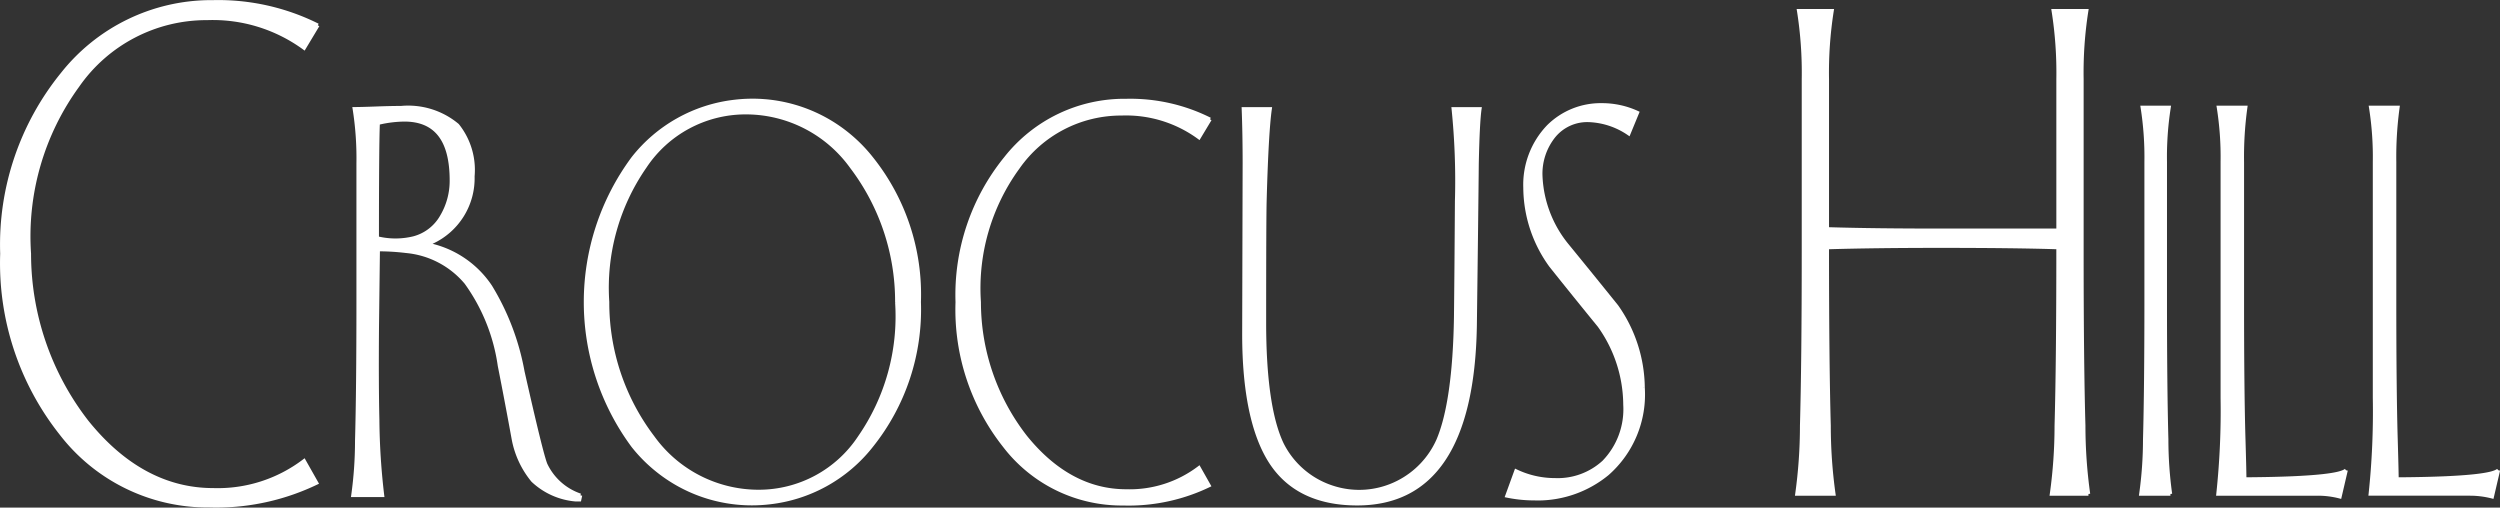
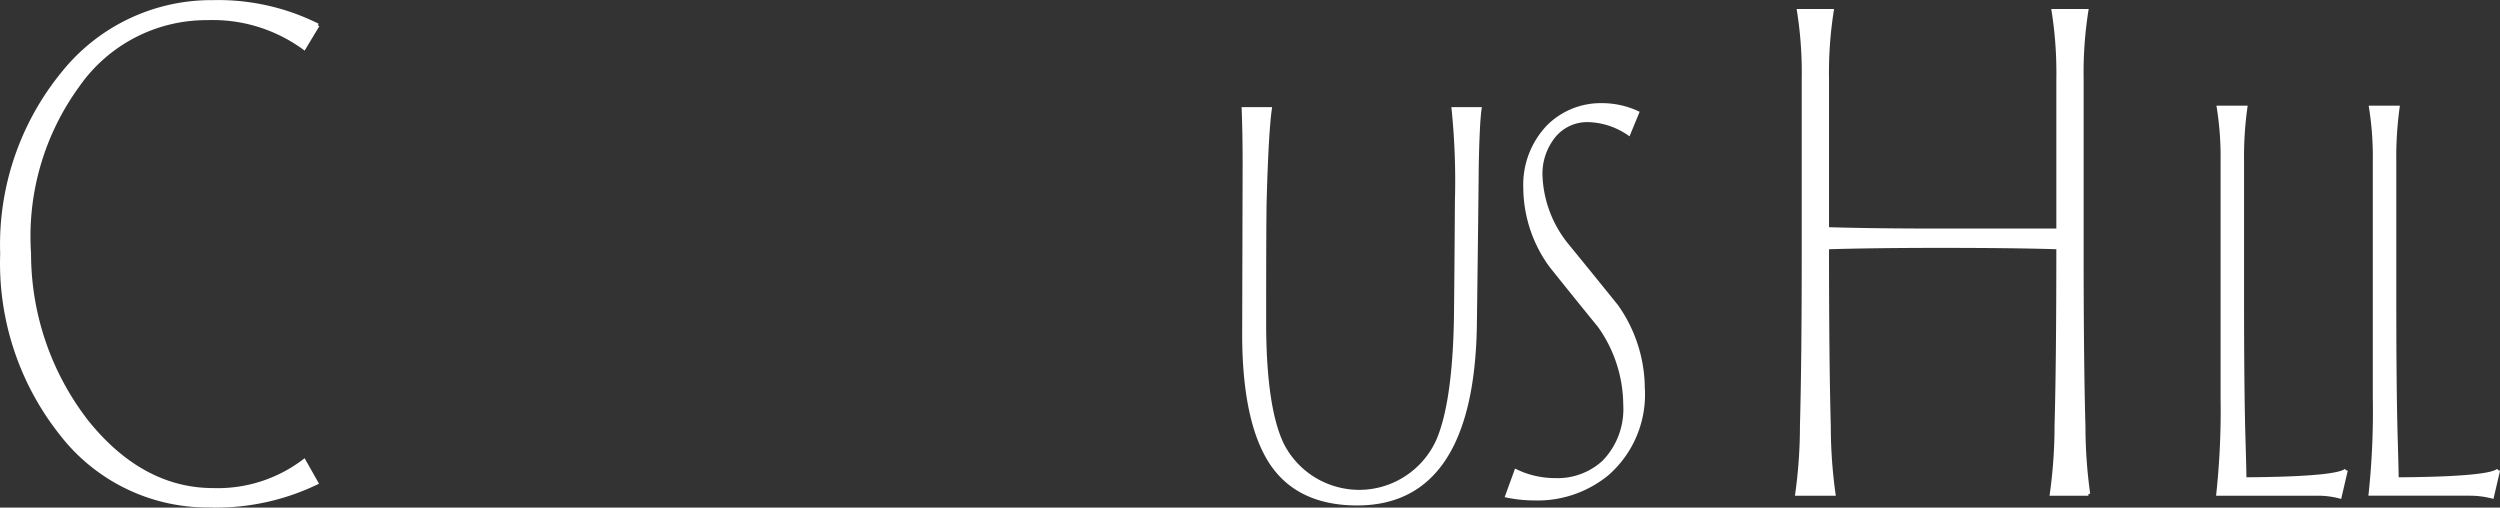
<svg xmlns="http://www.w3.org/2000/svg" width="233.044" height="47.317" viewBox="0 0 233.044 47.317">
  <rect x="0" y="0" width="233.044" height="47.317" fill="#333333" stroke="none" />
  <g id="Group_42" data-name="Group 42" transform="translate(298.254 66.107)">
-     <path id="Path_32" data-name="Path 32" d="M-232.092-55.989a14.248,14.248,0,0,0-10.553-2.991,14.243,14.243,0,0,0-9.579,5.35,22.7,22.7,0,0,0,0,27.02,14.32,14.32,0,0,0,2.347,2.347,14.227,14.227,0,0,0,8.866,3.094,14.659,14.659,0,0,0,1.689-.1,14.238,14.238,0,0,0,9.582-5.343,20.48,20.48,0,0,0,4.487-13.513,20.483,20.483,0,0,0-4.486-13.51A14.372,14.372,0,0,0-232.092-55.989Zm.974,28.39a11.094,11.094,0,0,1-9.269,4.972h-.065a11.982,11.982,0,0,1-9.653-4.981,20.589,20.589,0,0,1-4.2-12.525,19.638,19.638,0,0,1,3.457-12.51,11.094,11.094,0,0,1,9.269-4.972h.064a11.976,11.976,0,0,1,9.654,4.981,20.582,20.582,0,0,1,4.2,12.511h.162l-.164.012A19.624,19.624,0,0,1-231.118-27.6Z" transform="translate(12.847 2.172)" fill="#fff" />
-     <path id="Path_33" data-name="Path 33" d="M-214.73-57.509a11.341,11.341,0,0,1,7.126,2.183l.144.106,1.115-1.855-.136-.082.071-.144a16.718,16.718,0,0,0-7.88-1.77,14.259,14.259,0,0,0-11.377,5.442,20.358,20.358,0,0,0-4.54,13.509A20.63,20.63,0,0,0-225.757-26.6a13.924,13.924,0,0,0,11.192,5.443c.169.005.336.008.5.008a17.455,17.455,0,0,0,7.557-1.725l.157-.076-1.11-1.965-.149.114a10.548,10.548,0,0,1-6.686,2.128h0c-3.481,0-6.6-1.686-9.274-5.008a20.289,20.289,0,0,1-4.267-12.442,18.943,18.943,0,0,1,3.584-12.432A11.555,11.555,0,0,1-214.73-57.509Z" transform="translate(21.023 2.173)" fill="#fff" />
-     <path id="Path_34" data-name="Path 34" d="M-251.823-22.411A5.363,5.363,0,0,1-254.96-25.2c-.262-.637-.975-3.538-2.121-8.617a23.281,23.281,0,0,0-3.036-7.986,9.363,9.363,0,0,0-5.536-3.9,6.721,6.721,0,0,0,3.918-6.29,6.829,6.829,0,0,0-1.477-4.875,7.323,7.323,0,0,0-5.384-1.687c-.627,0-1.412.018-2.335.052s-1.6.052-2.012.052h-.192l.03.19a29.264,29.264,0,0,1,.353,5.068v12.921c0,5.47-.044,9.815-.131,12.921a36.671,36.671,0,0,1-.353,5.072l-.026.187h3.122l-.022-.183a63.483,63.483,0,0,1-.449-7.039c-.052-2.245-.065-5.188-.035-8.745.047-3.928.076-6.313.084-6.942a21.224,21.224,0,0,1,2.43.156,8.112,8.112,0,0,1,5.473,2.865,17.226,17.226,0,0,1,3.083,7.66c.4,2.026.81,4.168,1.279,6.74a8.706,8.706,0,0,0,1.86,4.051,6.8,6.8,0,0,0,4.127,1.847h.488l.115-.539-.168-.037ZM-264.06-51.6h0a6.338,6.338,0,0,1-.886,3.266,4.074,4.074,0,0,1-2.494,1.931,6.973,6.973,0,0,1-3.212.03c0-5.609.029-9.122.081-10.448a10.749,10.749,0,0,1,2.284-.276C-265.444-57.1-264.06-55.3-264.06-51.6Z" transform="translate(7.723 2.323)" fill="#fff" />
    <path id="Path_35" data-name="Path 35" d="M-279-64.23h.067A14.282,14.282,0,0,1-270-61.494l.144.106,1.369-2.279-.139-.082h0l.073-.147a20.944,20.944,0,0,0-9.832-2.2h-.215a17.877,17.877,0,0,0-13.972,6.786,25.391,25.391,0,0,0-5.665,16.857,25.729,25.729,0,0,0,5.551,16.869A17.414,17.414,0,0,0-278.931-18.8h.2c.212.007.423.01.634.01a21.808,21.808,0,0,0,9.425-2.151l.157-.076-1.343-2.375-.149.113a13.134,13.134,0,0,1-8.384,2.669h0c-4.359,0-8.27-2.111-11.623-6.275a25.392,25.392,0,0,1-5.345-15.58,23.7,23.7,0,0,1,4.489-15.564A14.454,14.454,0,0,1-279-64.23Z" fill="#fff" />
    <path id="Path_36" data-name="Path 36" d="M-190.263-58.3a66.51,66.51,0,0,1,.312,8.577c-.031,4.822-.06,8.375-.09,10.863-.086,5.2-.634,9.03-1.627,11.365a7.908,7.908,0,0,1-3.66,3.847,7.836,7.836,0,0,1-6.021.448,7.84,7.84,0,0,1-4.571-3.939c-1.08-2.267-1.627-6.054-1.627-11.256,0-6.384.016-10.192.046-11.32.116-4.262.279-7.148.484-8.575l.027-.187h-2.846l.007.17c.06,1.569.09,3.282.09,5.089l-.043,15.906c0,5.394.85,9.442,2.53,12.031,1.7,2.611,4.452,3.935,8.189,3.935,7.23,0,10.984-5.647,11.159-16.785.093-7.23.151-12.165.178-15.082.054-2.555.141-4.263.259-5.076l.027-.187-2.841,0Z" transform="translate(27.321 2.356)" fill="#fff" />
    <path id="Path_37" data-name="Path 37" d="M-178.039-32.246a13.523,13.523,0,0,0-2.483-7.667c-1.562-1.94-3.121-3.862-4.637-5.715a10.73,10.73,0,0,1-2.416-6.336,5.429,5.429,0,0,1,1.19-3.622,3.847,3.847,0,0,1,3.1-1.407,6.866,6.866,0,0,1,3.656,1.207l.168.115.942-2.287-.143-.067a8.033,8.033,0,0,0-3.348-.736,7.083,7.083,0,0,0-5.137,2.058,8.011,8.011,0,0,0-2.219,5.828,12.631,12.631,0,0,0,2.431,7.359c1.5,1.881,3.026,3.77,4.52,5.6a12.6,12.6,0,0,1,2.367,7.277,6.891,6.891,0,0,1-1.941,5.222,6.183,6.183,0,0,1-4.419,1.606h-.016a8.225,8.225,0,0,1-3.549-.809l-.162-.077-.969,2.665.186.039a12.784,12.784,0,0,0,2.554.264c.114,0,.229.007.343.007a10.4,10.4,0,0,0,6.6-2.365,9.984,9.984,0,0,0,3.382-8.163Zm-.161.01,0-.007h.116Z" transform="translate(33.109 2.27)" fill="#fff" />
    <path id="Path_38" data-name="Path 38" d="M-128.432-24.725c-.4.334-2.317.738-9.181.784-.005-.571-.035-1.779-.089-3.6-.088-3-.131-7.326-.131-12.865V-53.325a33.356,33.356,0,0,1,.31-5.071l.026-.186h-2.91l.03.19a29.36,29.36,0,0,1,.355,5.07v21.981a73.048,73.048,0,0,1-.4,8.937l-.018.181h9.41a7.927,7.927,0,0,1,2.088.257l.162.042.614-2.636-.164-.038Z" transform="translate(48.765 2.325)" fill="#fff" />
    <path id="Path_39" data-name="Path 39" d="M-117.491-24.6l-.1-.123c-.4.334-2.312.738-9.179.784-.007-.56-.035-1.742-.09-3.6-.088-3.02-.131-7.349-.131-12.865V-53.325a33.822,33.822,0,0,1,.308-5.071l.025-.186h-2.909l.03.19a29.361,29.361,0,0,1,.355,5.07V-31.34a72.752,72.752,0,0,1-.391,8.935l-.02.181h9.467a8.151,8.151,0,0,1,2.03.257l.162.042.614-2.636Z" transform="translate(52.115 2.325)" fill="#fff" />
-     <path id="Path_40" data-name="Path 40" d="M-143.188-27.484c-.086-3.1-.131-7.447-.131-12.917V-53.325a29.609,29.609,0,0,1,.351-5.067l.029-.19h-2.869l.03.19a29.7,29.7,0,0,1,.353,5.07V-40.4c0,5.447-.045,9.793-.131,12.921a36.714,36.714,0,0,1-.355,5.072l-.026.187H-143v-.164h0l.162-.022A36.831,36.831,0,0,1-143.188-27.484Z" transform="translate(47.067 2.325)" fill="#fff" />
    <path id="Path_41" data-name="Path 41" d="M-143.351-26.631c-.111-3.879-.168-9.311-.168-16.149V-58.933a36.874,36.874,0,0,1,.44-6.341l.03-.19h-3.488l.029.19a36.839,36.839,0,0,1,.444,6.366V-45h-10.816c-4.087,0-7.575-.042-10.374-.126V-58.933a36.831,36.831,0,0,1,.441-6.341l.029-.19h-3.488l.03.19a36.733,36.733,0,0,1,.444,6.343v16.15c0,6.823-.058,12.256-.166,16.153a46.046,46.046,0,0,1-.441,6.347l-.026.186h3.809l-.026-.186a45.947,45.947,0,0,1-.441-6.351c-.109-3.884-.165-9.414-.166-16.44,2.871-.085,6.36-.127,10.374-.127,4.515,0,8.152.042,10.816.126,0,7.011-.056,12.542-.166,16.445a45.933,45.933,0,0,1-.441,6.347l-.026.186h3.627v-.164h0l.162-.022A45.945,45.945,0,0,1-143.351-26.631Z" transform="translate(39.497 0.199)" fill="#fff" />
  </g>
</svg>